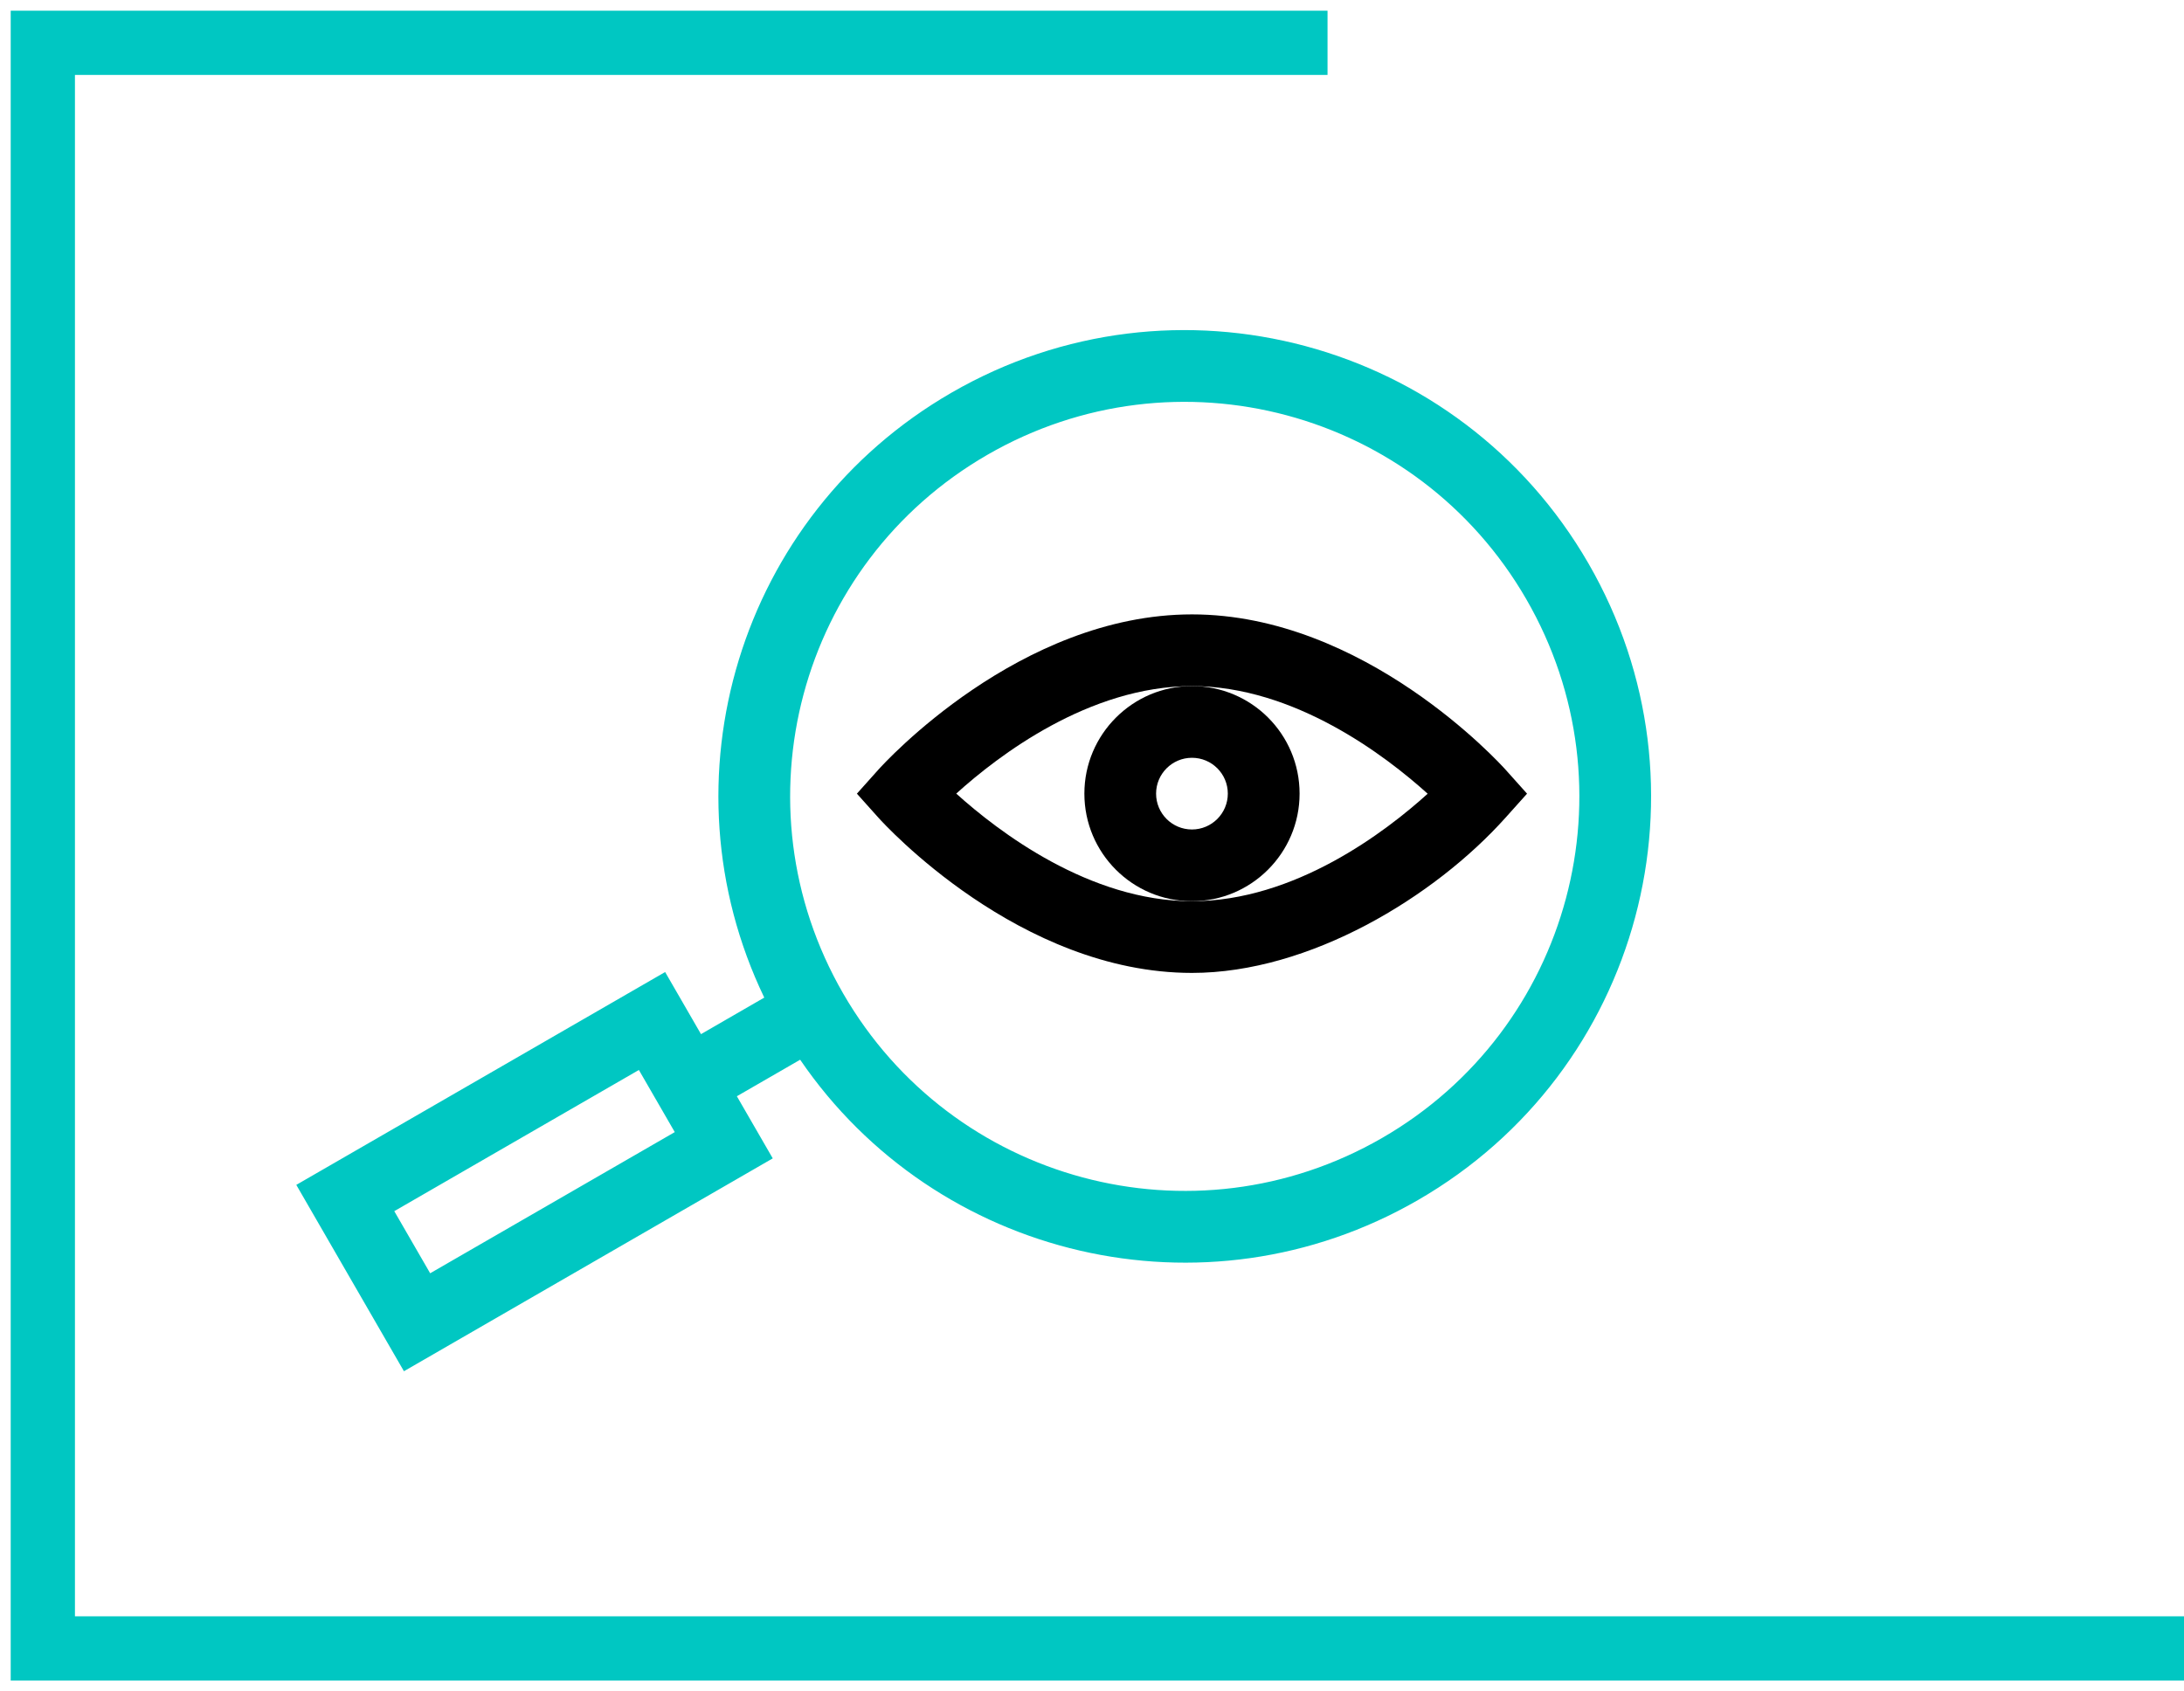
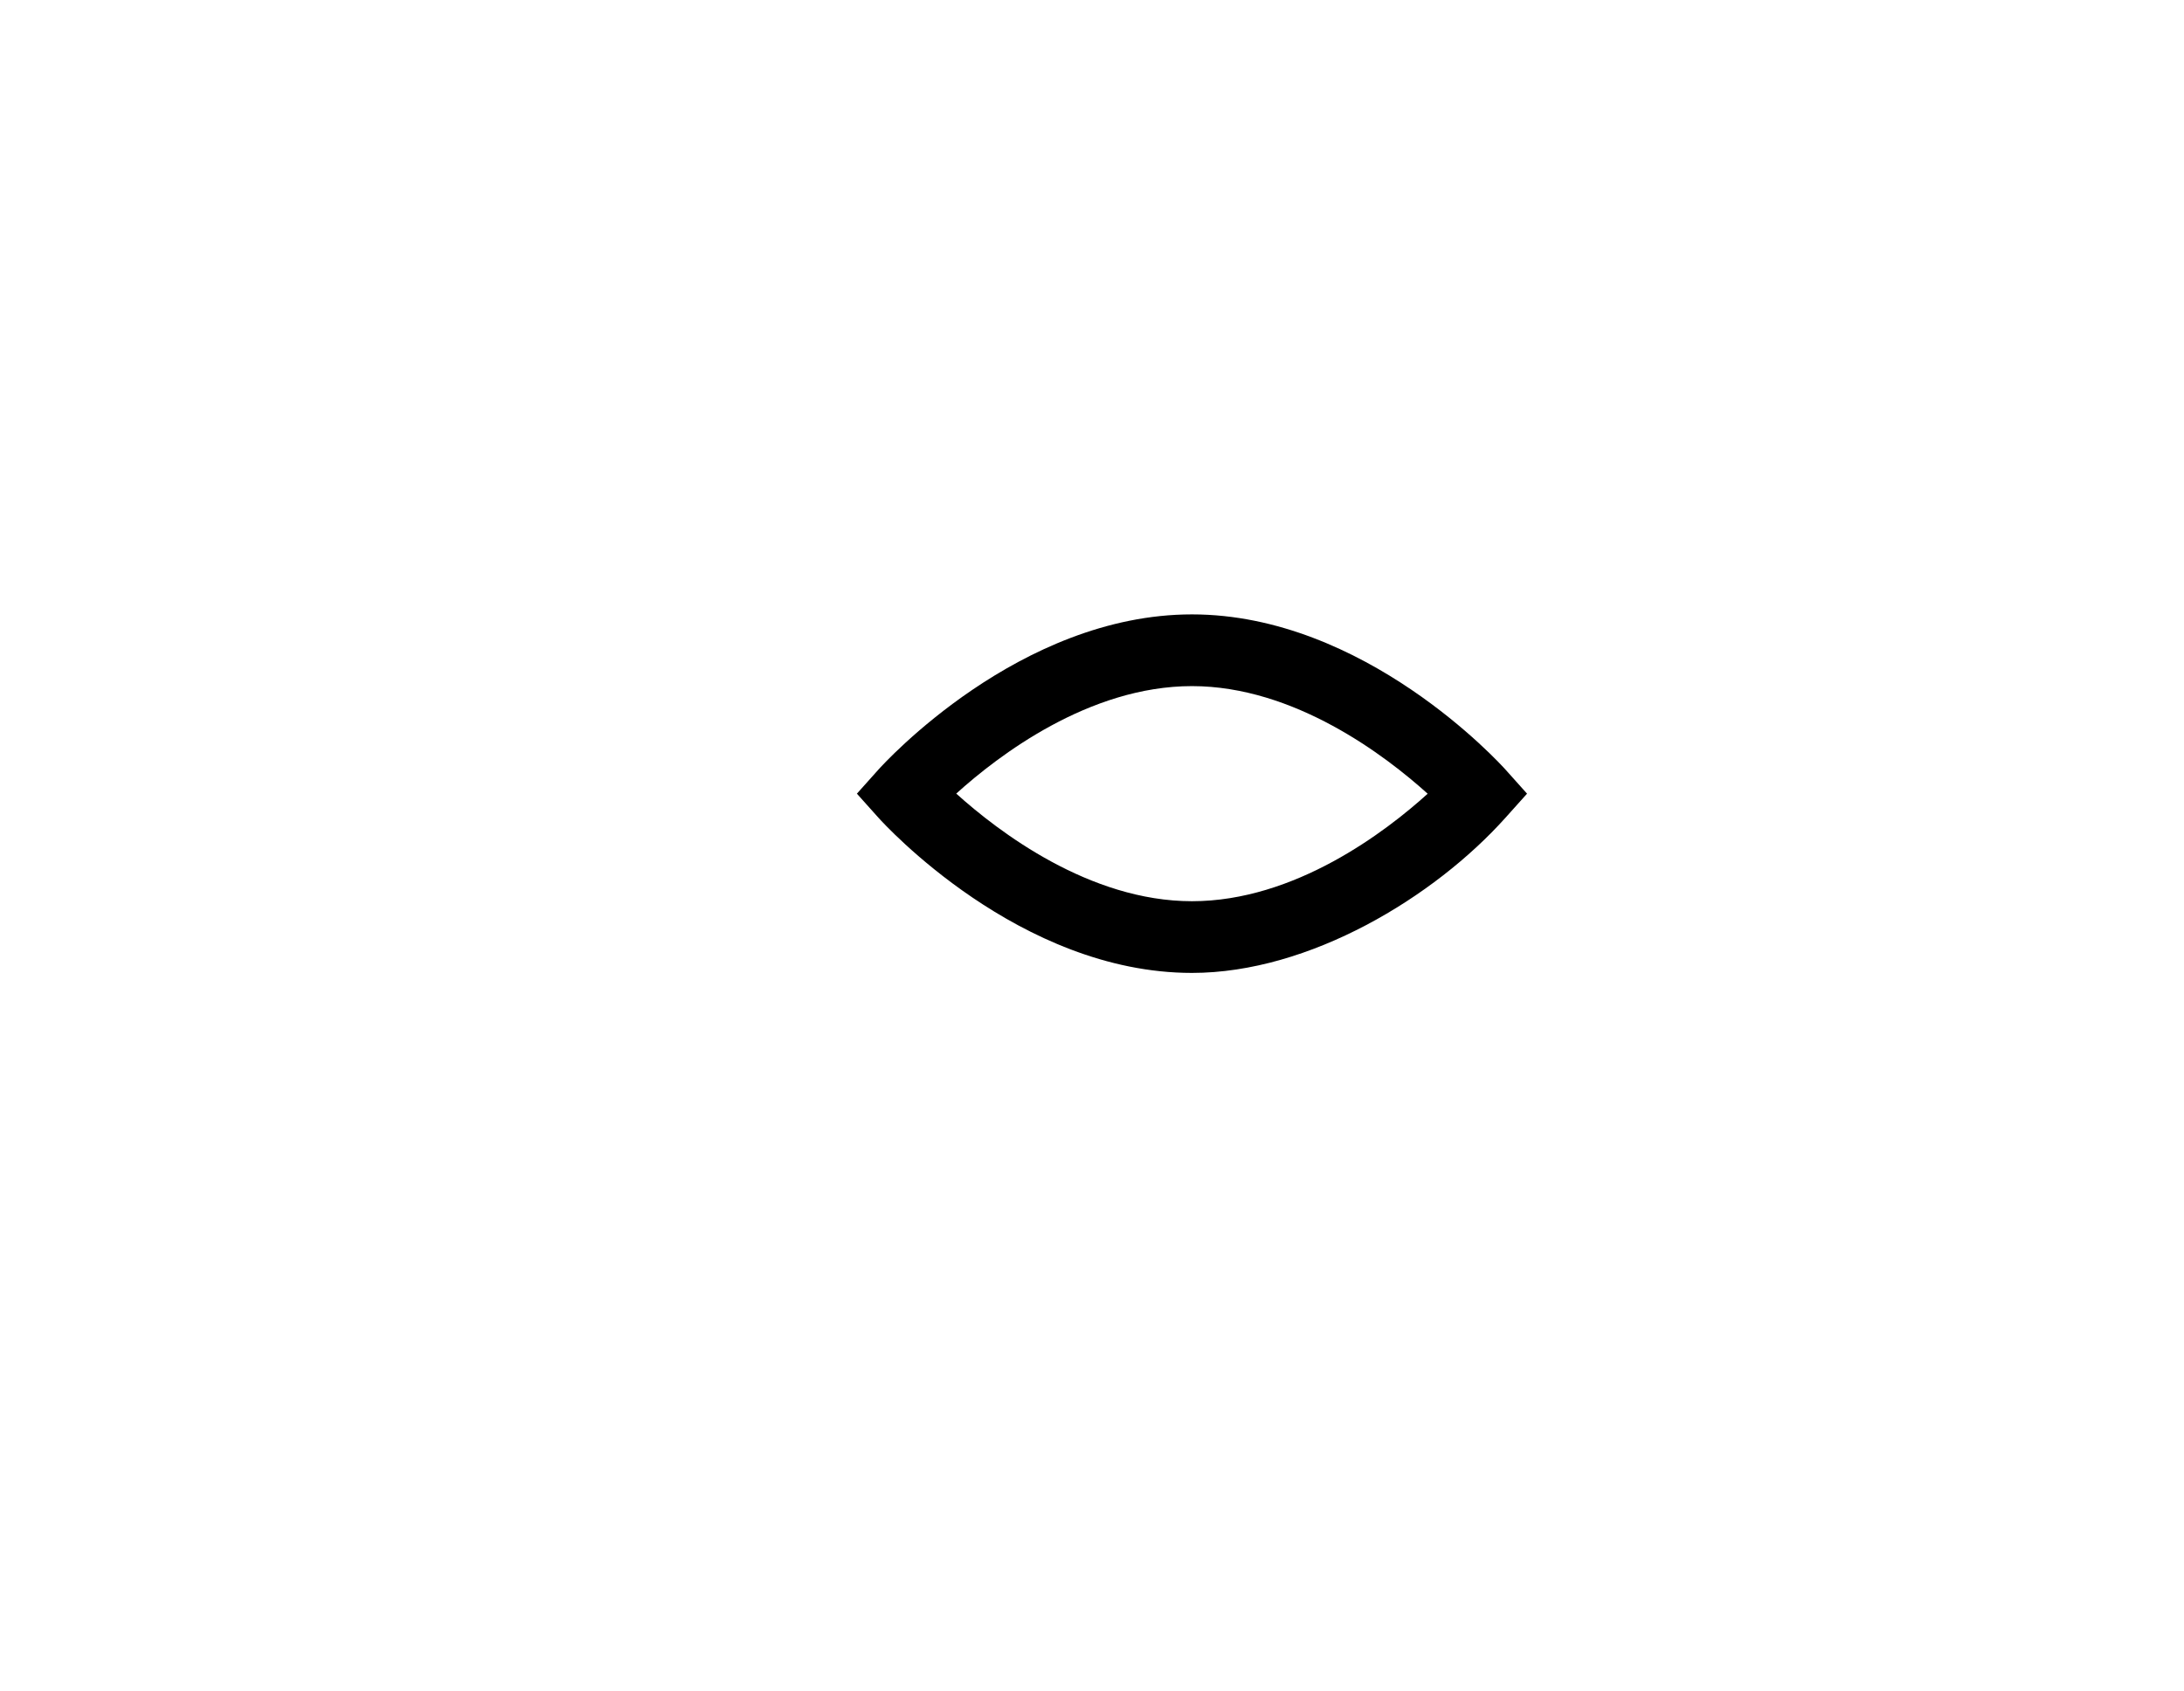
<svg xmlns="http://www.w3.org/2000/svg" width="102" height="79" viewBox="0 0 102 79" fill="none">
-   <path d="M102 77H2V2H62" stroke="#00C7C2" stroke-width="3" />
-   <path d="M31.064 45.405L13.838 55.347L18.865 64.052L36.09 54.109L34.414 51.207L37.37 49.501C43.705 58.778 56.251 61.814 66.222 56.058C76.641 50.044 80.205 36.741 74.185 26.317C68.166 15.895 54.861 12.326 44.441 18.341C34.478 24.092 30.821 36.467 35.694 46.599L32.739 48.306L31.064 45.405ZM46.117 21.243C54.934 16.154 66.191 19.171 71.285 27.992C76.378 36.811 73.365 48.068 64.547 53.157C55.73 58.246 44.472 55.229 39.379 46.408C34.285 37.589 37.298 26.333 46.117 21.243ZM20.09 59.476L18.414 56.575L29.838 49.98L31.514 52.882L20.09 59.476Z" fill="#00C7C2" />
  <path d="M70.317 38.19L71.318 37.073L70.317 35.955C70.051 35.659 63.726 28.699 55.669 28.699C47.611 28.699 41.285 35.659 41.02 35.955L40.02 37.073L41.02 38.19C41.286 38.486 47.611 45.446 55.669 45.446C61.167 45.446 66.992 41.903 70.317 38.19ZM55.669 32.049C60.455 32.049 64.714 35.304 66.677 37.076C64.721 38.847 60.477 42.097 55.669 42.097C50.881 42.097 46.622 38.841 44.66 37.07C46.616 35.299 50.861 32.049 55.669 32.049Z" fill="black" />
-   <path d="M50.644 37.071C50.644 39.848 52.891 42.096 55.669 42.096C58.44 42.096 60.695 39.842 60.695 37.071C60.695 34.295 58.447 32.047 55.669 32.047C52.898 32.048 50.644 34.302 50.644 37.071ZM57.343 37.071C57.343 37.995 56.592 38.746 55.668 38.746C54.743 38.746 53.993 37.997 53.993 37.071C53.993 36.148 54.745 35.397 55.668 35.397C56.594 35.397 57.343 36.146 57.343 37.071Z" fill="black" />
</svg>